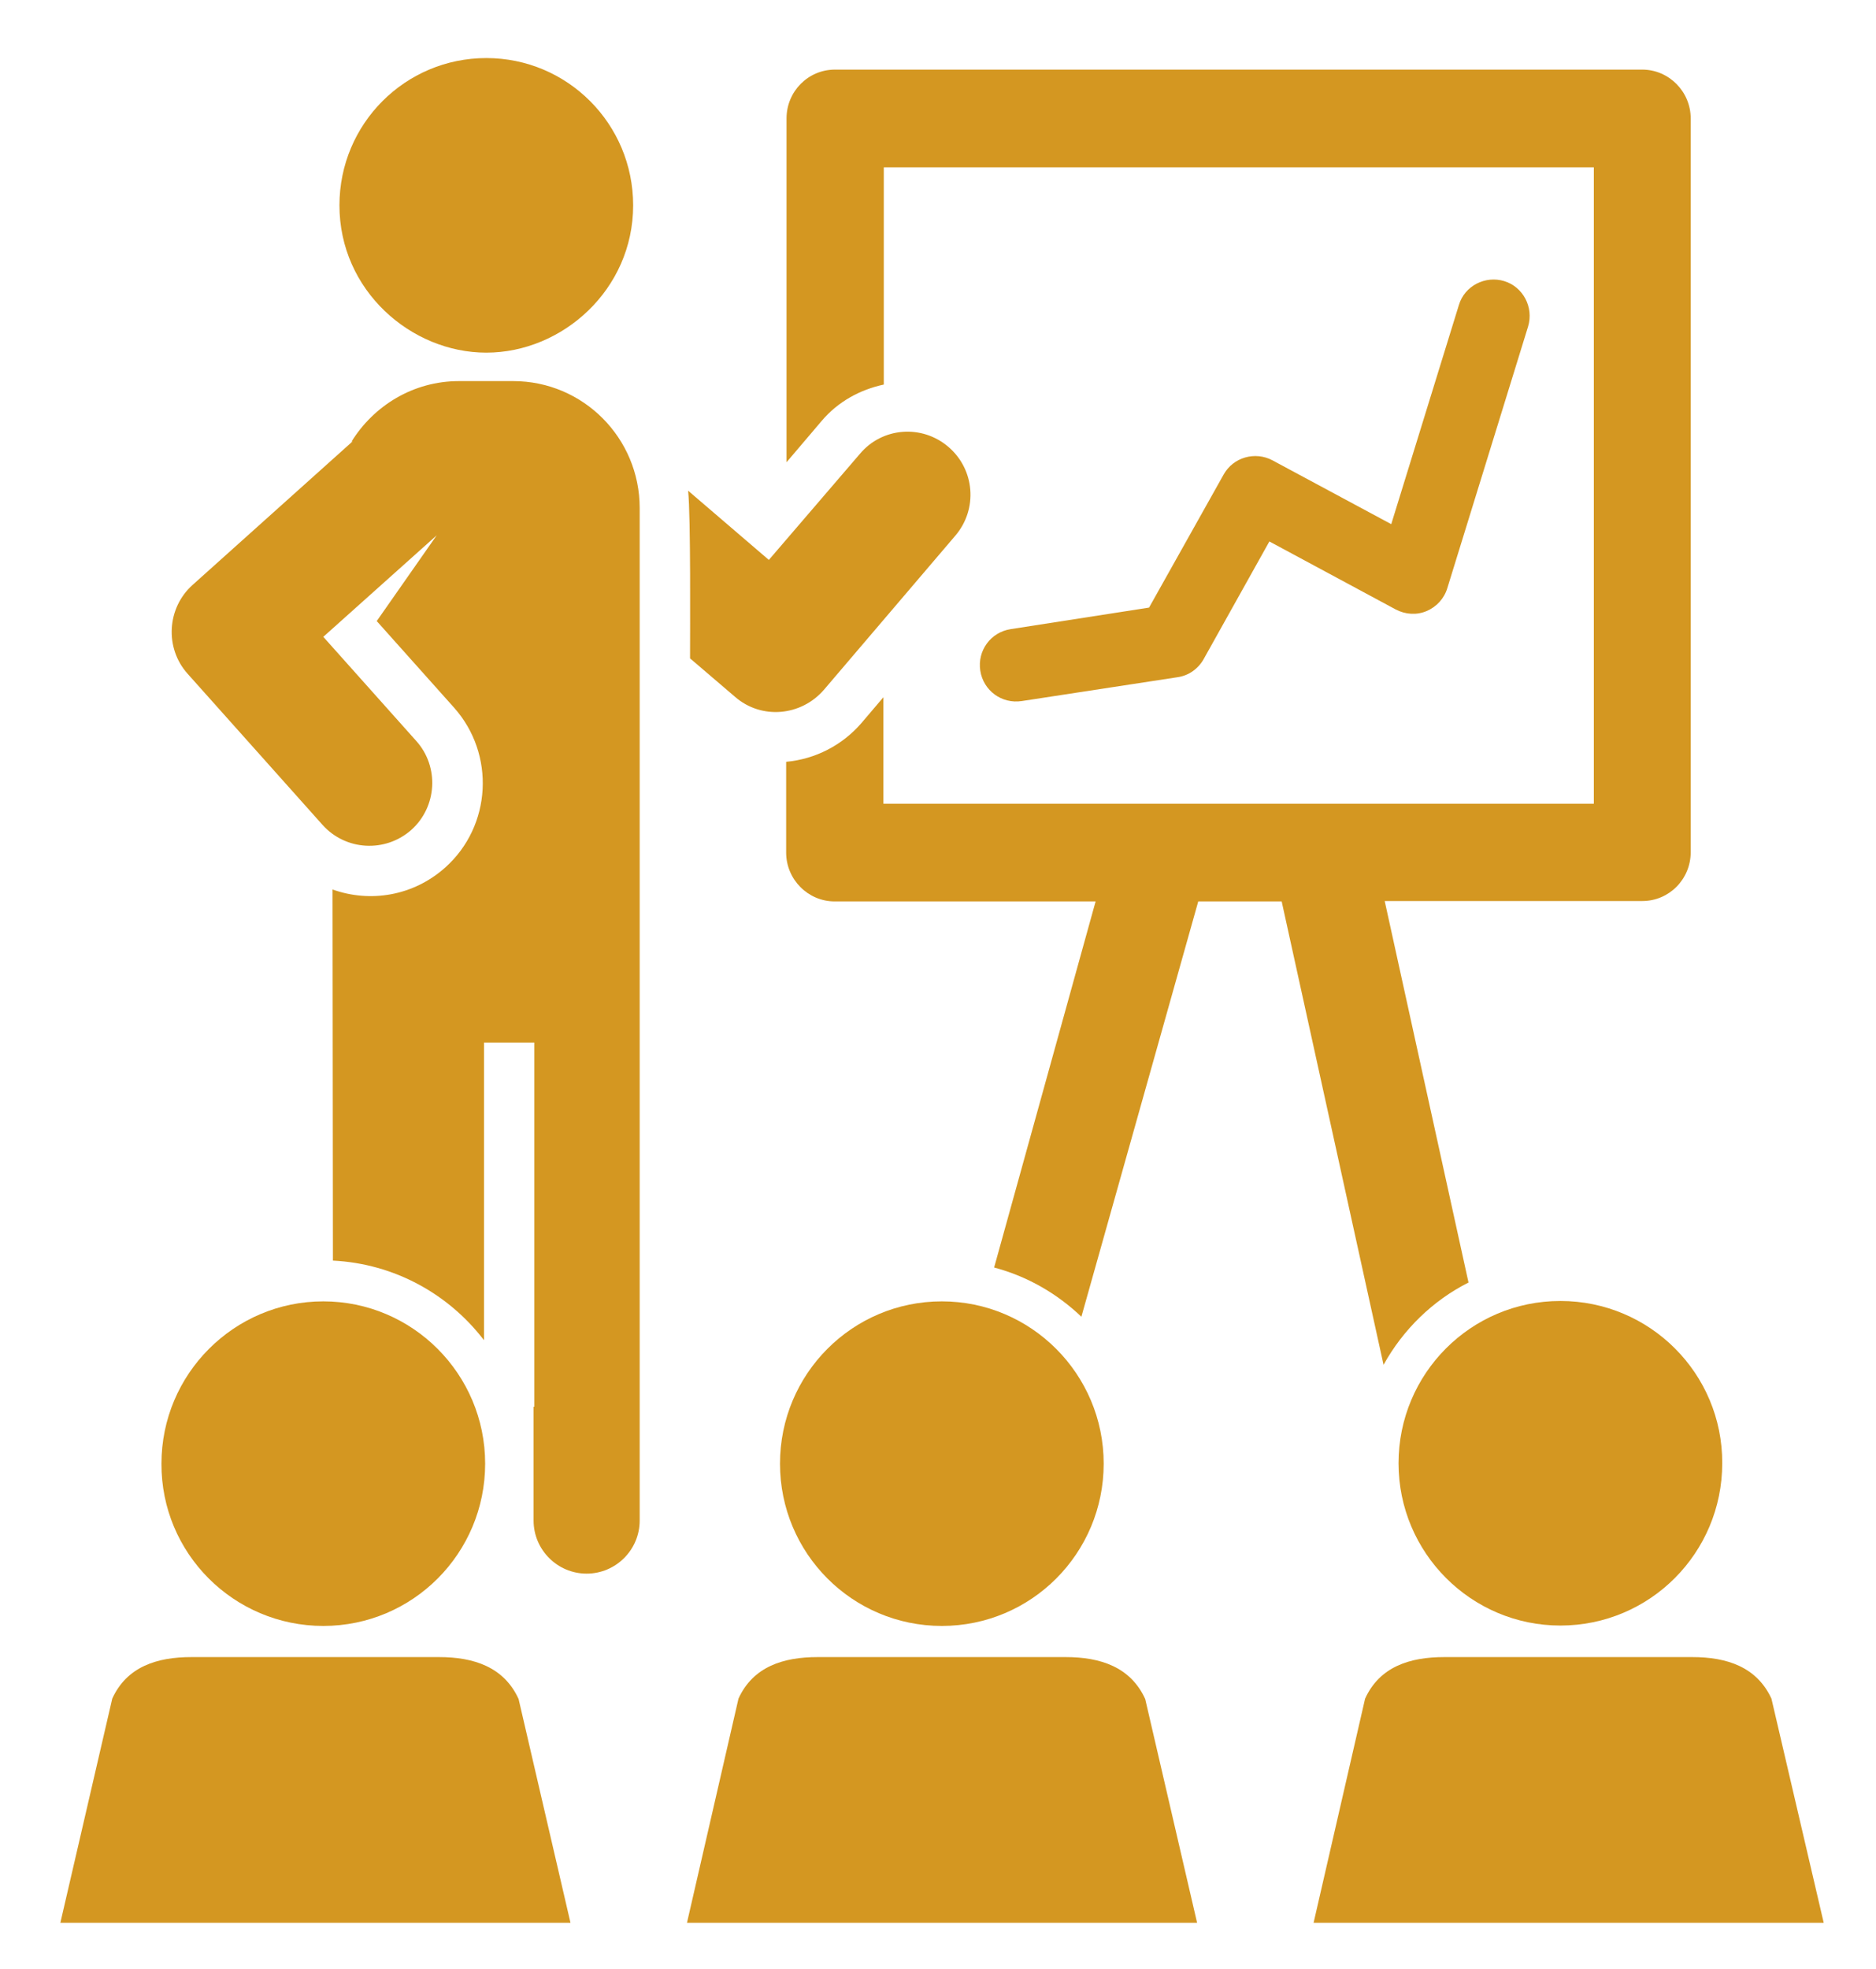
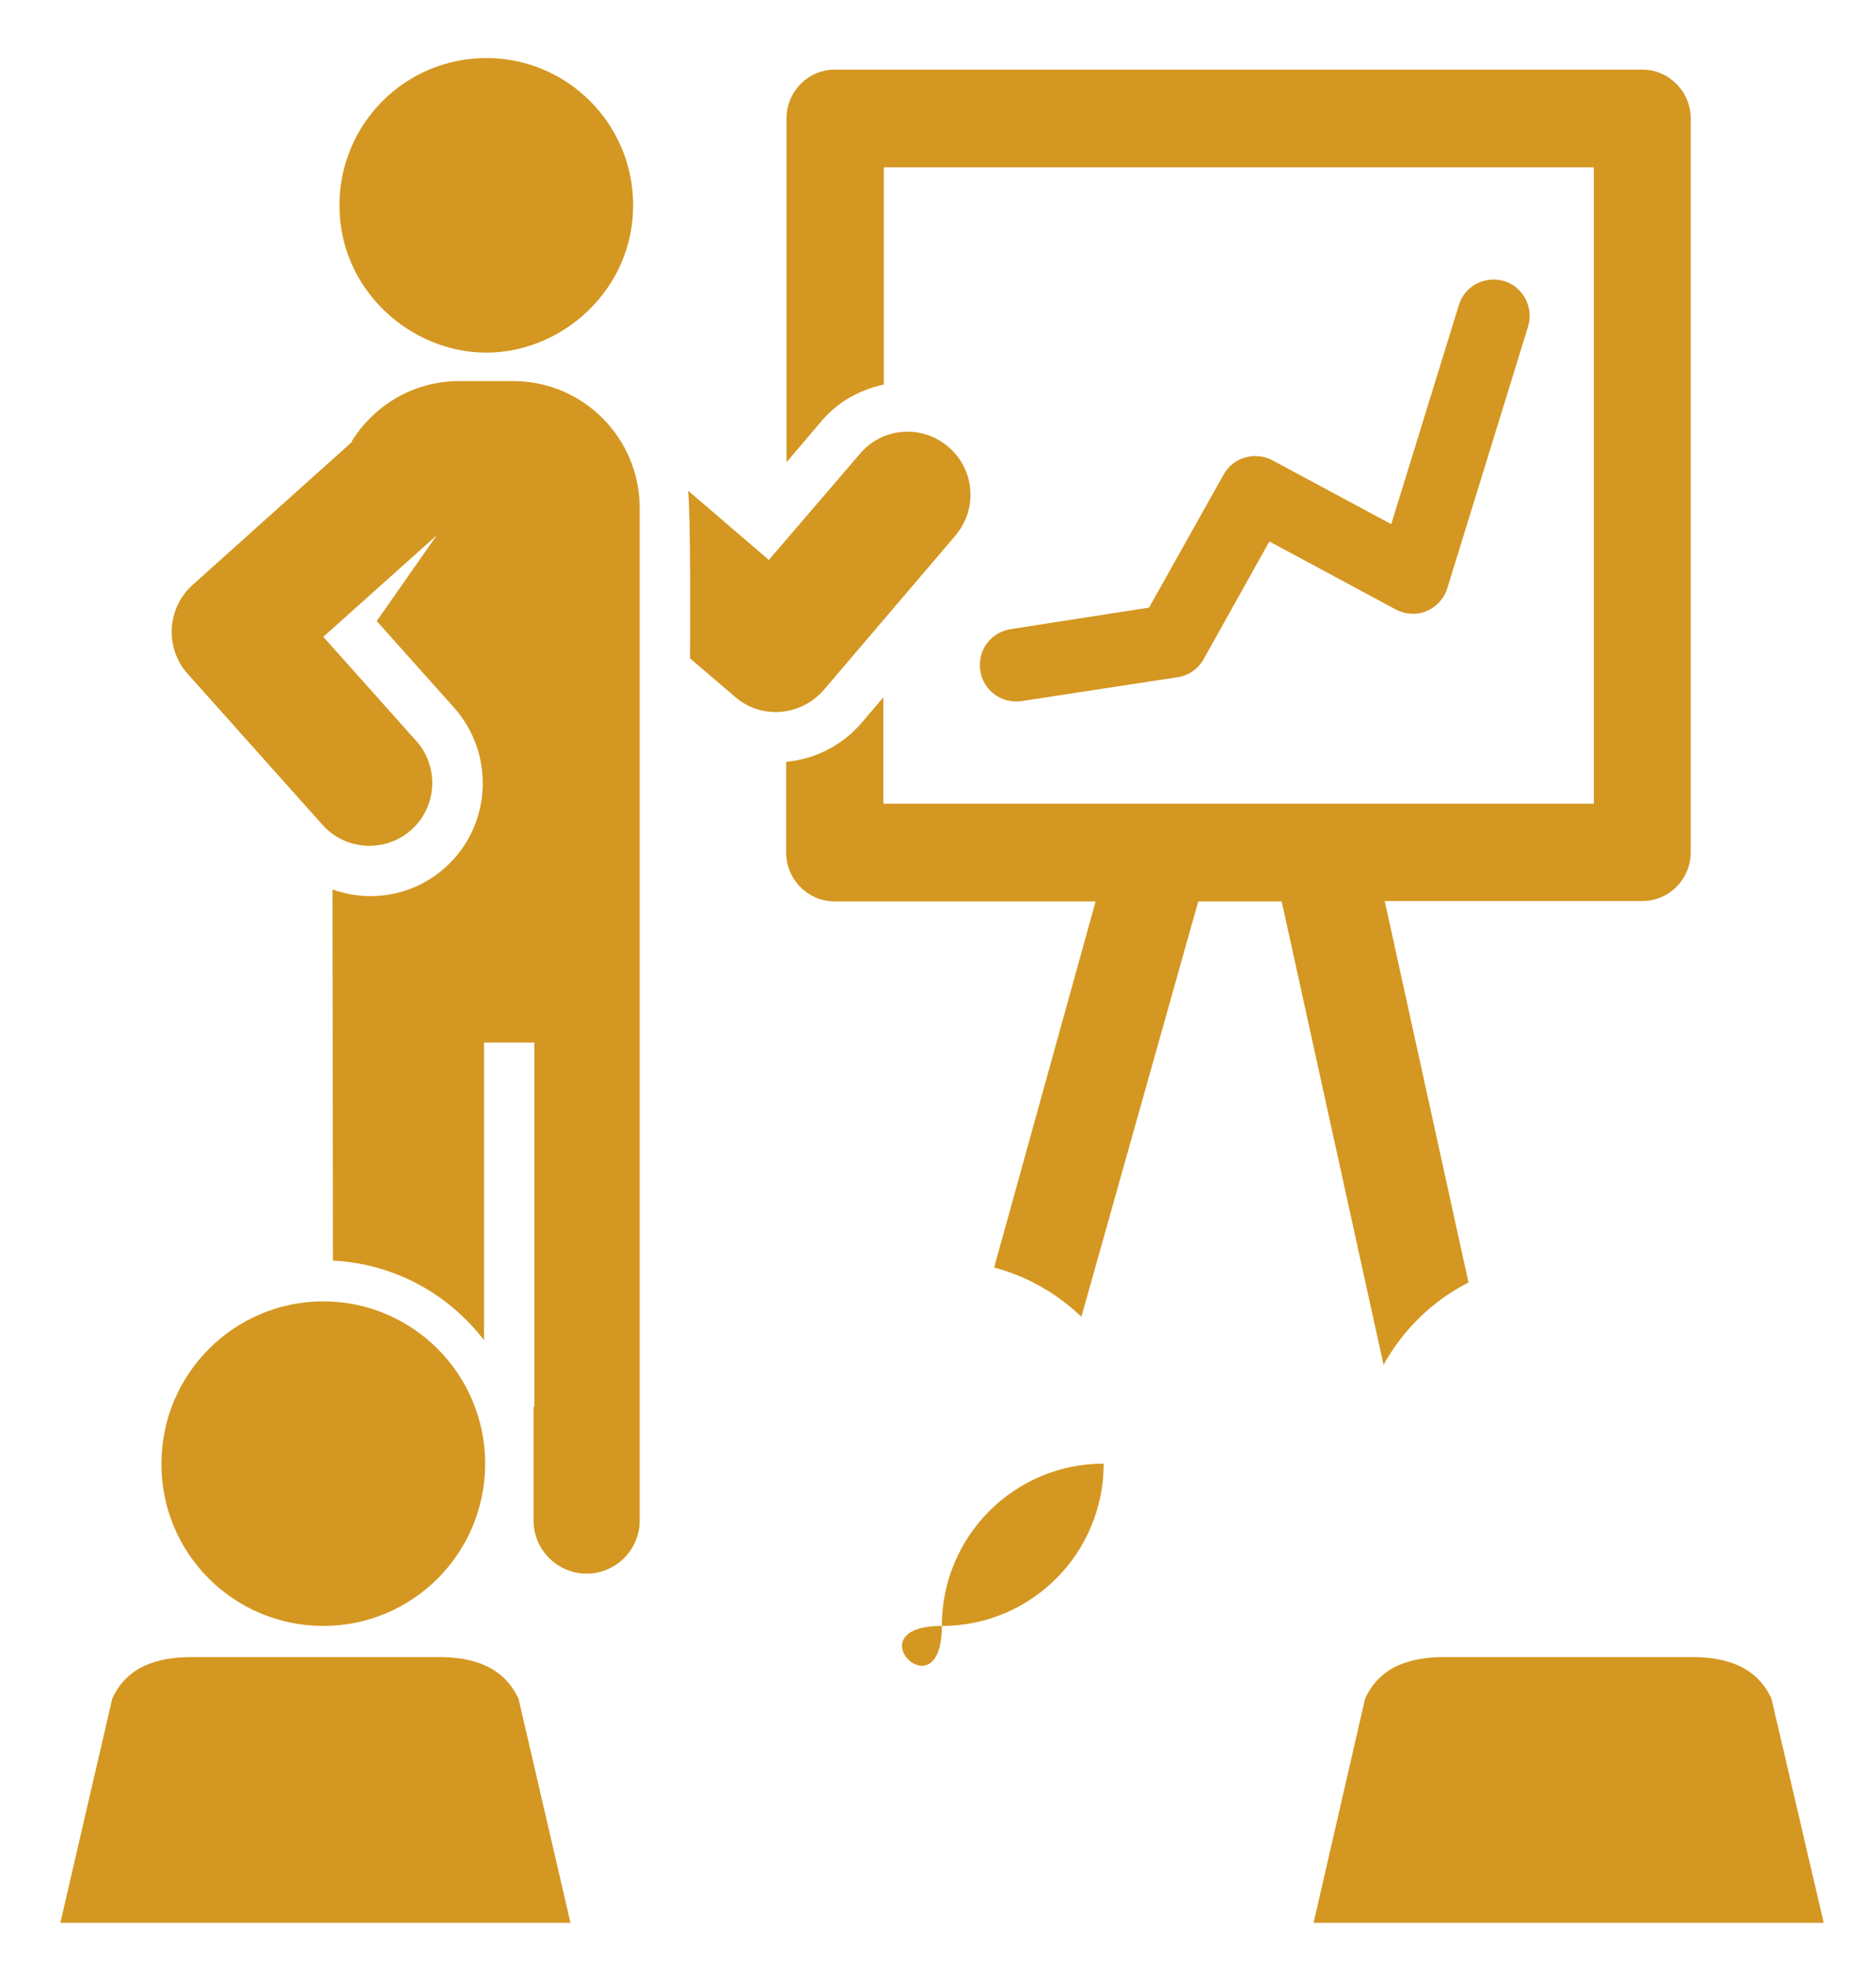
<svg xmlns="http://www.w3.org/2000/svg" version="1.1" id="Calque_1" x="0px" y="0px" viewBox="0 0 488 512" style="enable-background:new 0 0 488 512;" xml:space="preserve">
  <style type="text/css"> .st0{fill:#D49721;} </style>
  <g>
    <path class="st0" d="M114.2,430.9H49.8c-9,0-16.8,2.5-20.6,10.8L15.7,500h132.7l-13.5-58.2C131.1,433.5,123.3,430.9,114.2,430.9z" />
    <path class="st0" d="M84.1,422.8c23.3,0,42.1-18.9,42.1-42.2c0-23.3-18.9-42.2-42.1-42.2S42,357.3,42,380.6 C41.9,403.9,60.8,422.8,84.1,422.8z" />
    <path class="st0" d="M126.5,91.7c19.8,0,38.2-16.4,38.2-38.3c0-21.2-17.1-38.3-38.2-38.3S88.3,32.2,88.3,53.4 C88.3,75.5,106.9,91.7,126.5,91.7z" />
-     <path class="st0" d="M245,422.8c23.3,0,42.1-18.9,42.1-42.2c0-23.3-18.9-42.2-42.1-42.2c-23.3,0-42.1,18.9-42.1,42.2 S221.7,422.8,245,422.8z" />
+     <path class="st0" d="M245,422.8c23.3,0,42.1-18.9,42.1-42.2c-23.3,0-42.1,18.9-42.1,42.2 S221.7,422.8,245,422.8z" />
    <path class="st0" d="M179.5,171.2l11.7,10c6.9,6,17.2,5,23.1-1.8l34.2-40.1c5.9-6.9,5.1-17.2-1.8-23.1c-6.9-5.9-17.2-5.1-23,1.8 L200,145.6l-21-18C179.7,134.5,179.5,163.6,179.5,171.2z" />
-     <path class="st0" d="M277.2,430.9h-64.5c-9,0-16.8,2.5-20.6,10.8L178.7,500h132.7l-13.5-58.2C294.1,433.5,286.3,430.9,277.2,430.9z " />
-     <path class="st0" d="M405.9,338.3c-23.3,0-42.1,18.9-42.1,42.2c0,23.3,18.9,42.2,42.1,42.2c23.3,0,42.1-18.9,42.1-42.2 C448.1,357.2,429.2,338.3,405.9,338.3z" />
    <path class="st0" d="M460.8,441.7c-3.8-8.2-11.5-10.8-20.6-10.8h-64.5c-9,0-16.8,2.5-20.6,10.8L341.7,500h132.7L460.8,441.7z" />
    <path class="st0" d="M306.3,176.1c2.9-0.4,5.4-2.2,6.8-4.7l17.1-30.6l32.9,17.7c2.5,1.3,5.4,1.5,8,0.4s4.6-3.3,5.4-6l21-68 c1.5-5-1.3-10.3-6.2-11.8c-4.9-1.5-10.3,1.2-11.8,6.2l-17.6,57L331,119.7c-4.5-2.4-10.2-0.8-12.7,3.7L298.9,158l-36,5.6 c-5.2,0.8-8.7,5.6-7.9,10.8s5.6,8.7,10.8,7.9L306.3,176.1z" />
    <path class="st0" d="M133.5,99.1h-14.1c-11.9,0-22.2,6.4-28,15.8l0.4-0.2l-41.7,37.4c-6.7,6-7.3,16.4-1.3,23.1l35.1,39.3 c6,6.7,16.3,7.3,23.1,1.3c6.7-6,7.3-16.4,1.3-23.1l-24.2-27.1l29.5-26.4L98,161.5l20.1,22.5c10.8,12.1,9.8,30.8-2.3,41.6 c-8.3,7.4-19.5,9.2-29.3,5.7l0.1,96.5c16,0.8,30.1,8.7,39.3,20.7v-77.4H139v94.7h-0.2v29.6c0,7.6,6.2,13.8,13.8,13.8 s13.8-6.2,13.8-13.8v-29.6l0,0c0-109.8,0-161.5,0-233.7C166.4,113.9,151.7,99.1,133.5,99.1z" />
    <path class="st0" d="M382,333.5l-21.8-99.2h67c7,0,12.6-5.7,12.6-12.7V30.8c0-7-5.7-12.7-12.6-12.7h-210c-7,0-12.6,5.7-12.6,12.7 v89.4l9.1-10.7c4.3-5.1,10.1-8.2,16.2-9.5V43.5h184.7V209H229.8v-27.7l-5.7,6.7c-5,5.8-12,9.4-19.6,10.1v23.6 c0,7,5.7,12.7,12.6,12.7H285l-26.4,95.2c8.7,2.3,16.4,6.8,22.7,12.8l30.4-108h21.7l26.5,120.5C365,345.7,372.7,338.2,382,333.5z" />
  </g>
</svg>